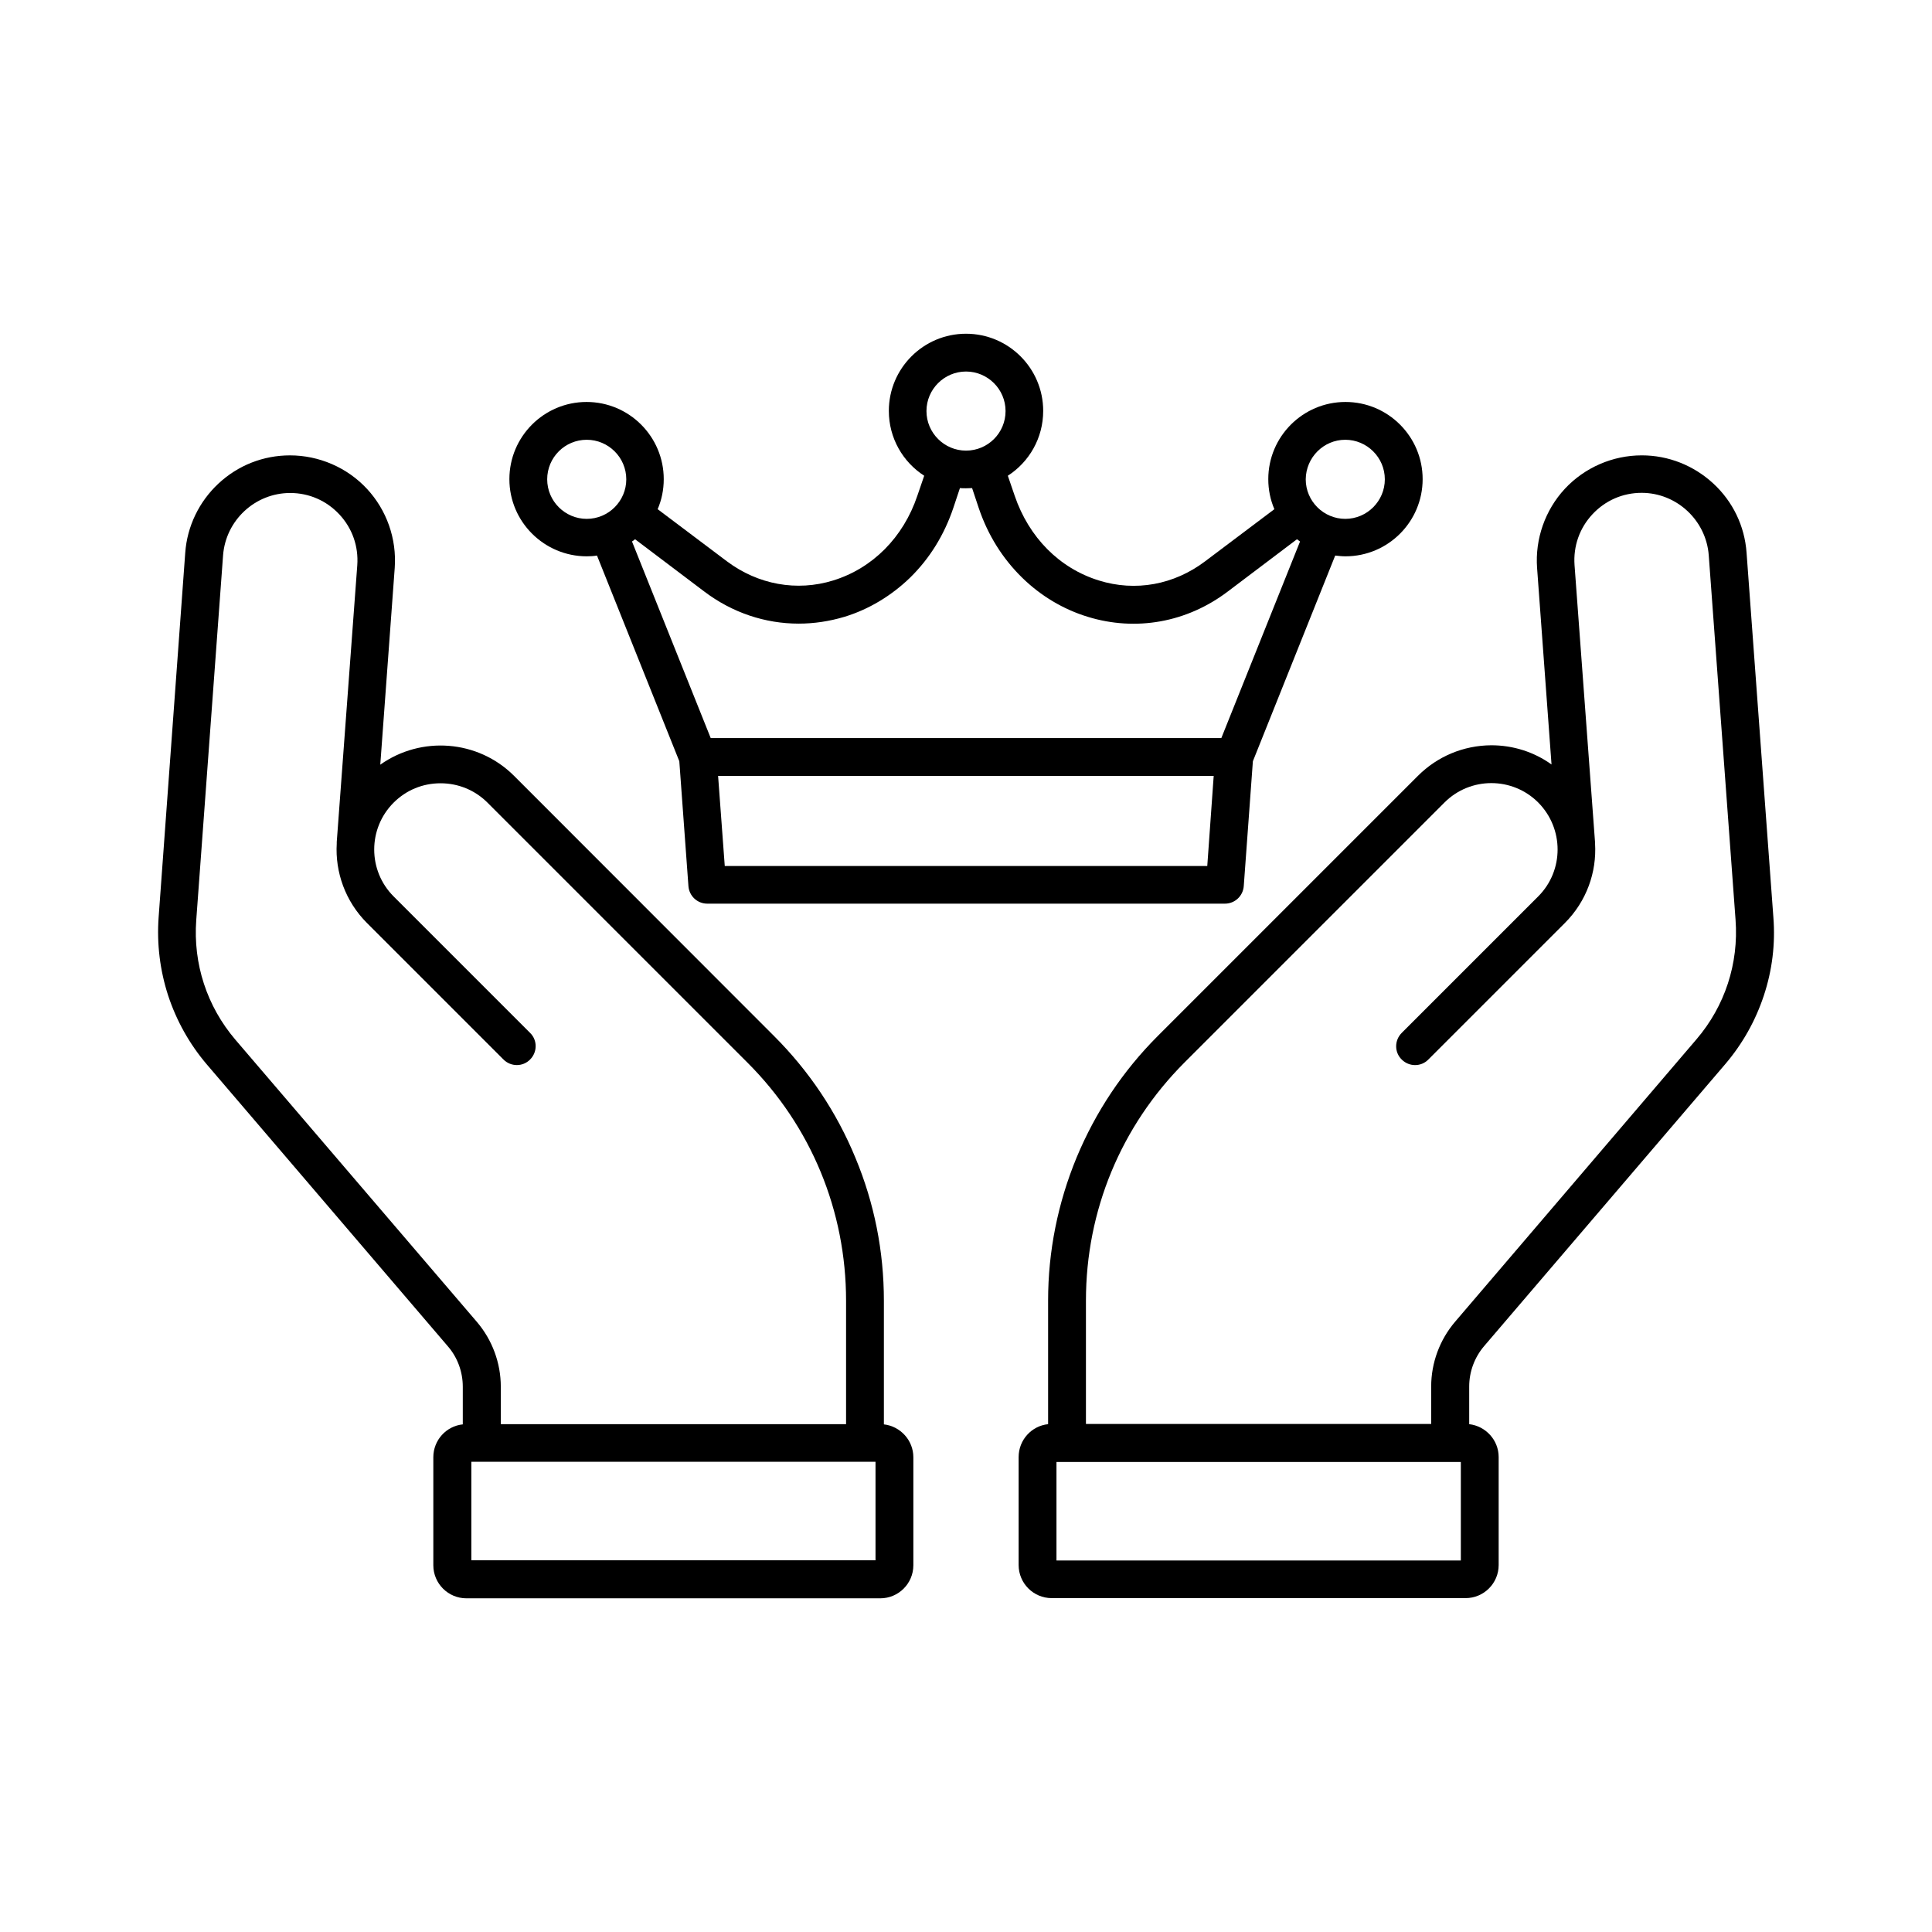
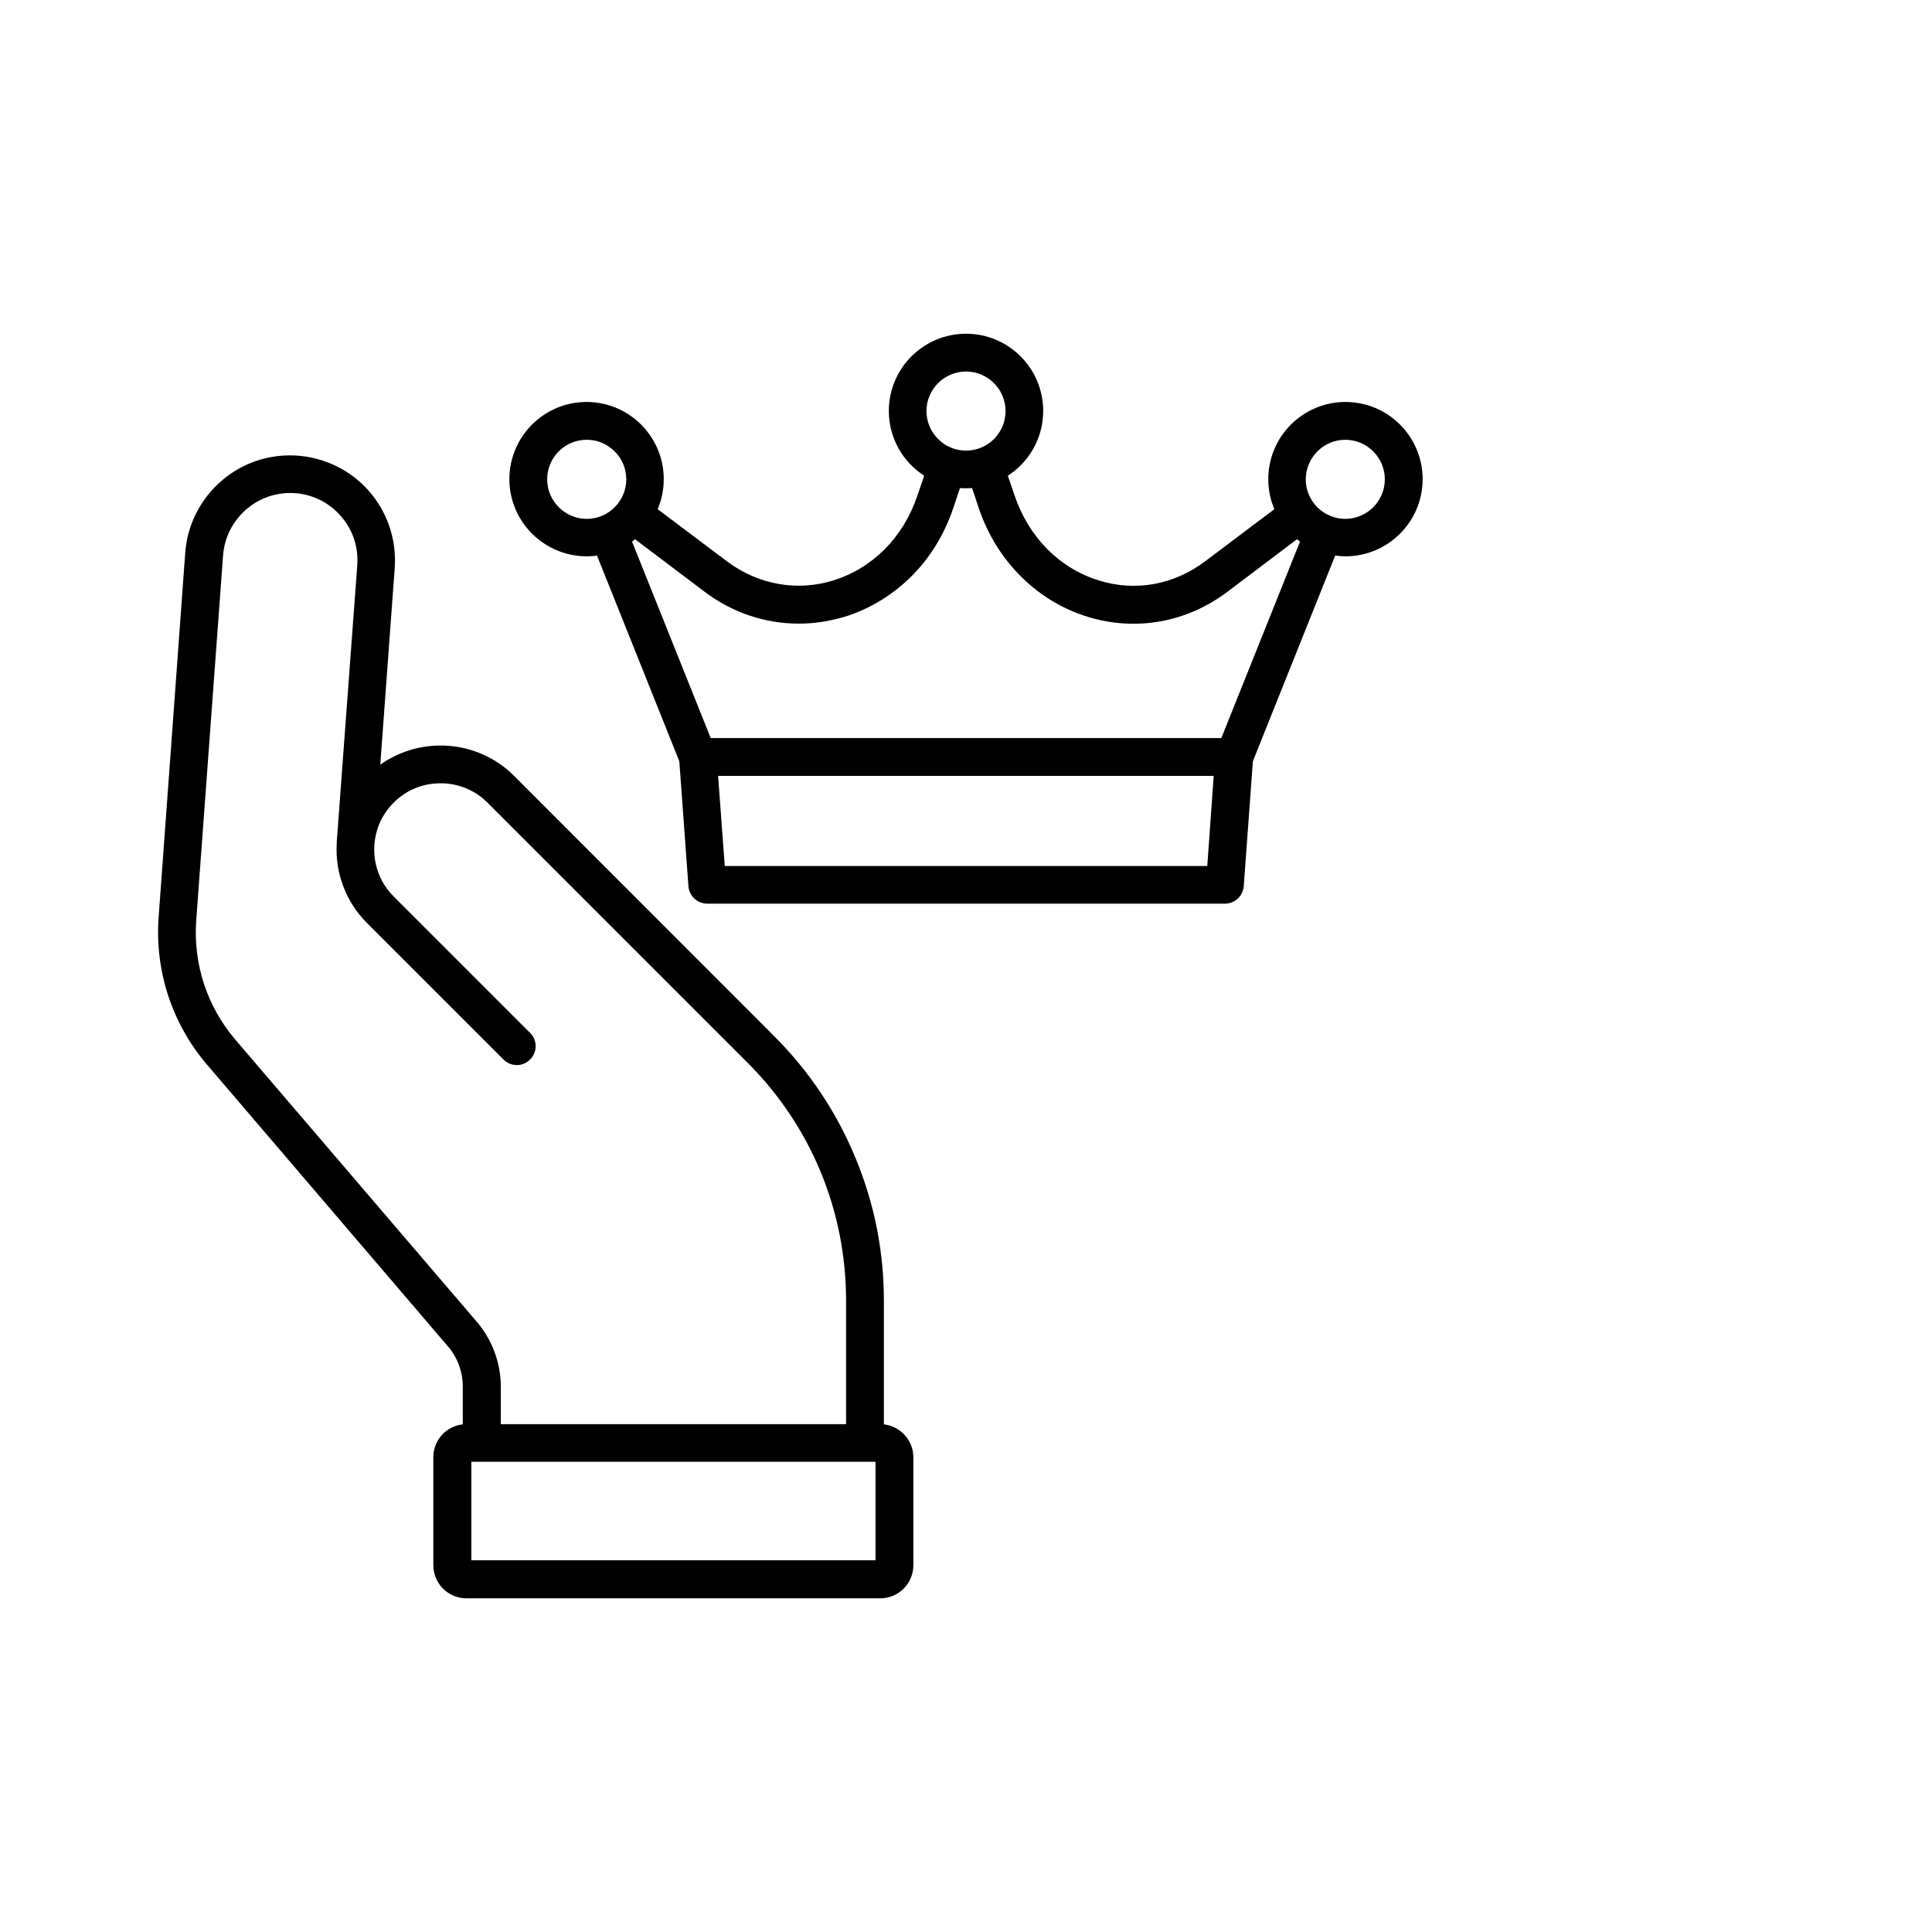
<svg xmlns="http://www.w3.org/2000/svg" fill="#000000" width="800px" height="800px" version="1.1" viewBox="144 144 512 512">
  <g>
    <path d="m299.49 291.43c0.906 0 1.812-0.051 2.719-0.203l21.816 54.512 2.418 33.102c0.203 2.621 2.367 4.637 4.988 4.637h137.19c2.621 0 4.785-2.016 4.988-4.637l2.418-33.102 21.816-54.512c0.906 0.102 1.812 0.203 2.719 0.203 11.285 0 20.453-9.168 20.453-20.453s-9.168-20.453-20.453-20.453-20.453 9.168-20.453 20.453c0 2.82 0.555 5.492 1.613 7.961l-18.34 13.805c-8.262 6.246-18.488 8.113-28.164 5.09-10.43-3.223-18.539-11.387-22.32-22.469l-1.812-5.289c5.644-3.629 9.371-9.977 9.371-17.18 0-11.285-9.168-20.453-20.453-20.453s-20.453 9.168-20.453 20.453c0 7.203 3.727 13.551 9.371 17.18l-1.812 5.289c-3.727 11.082-11.891 19.246-22.32 22.469-9.621 2.973-19.902 1.109-28.164-5.09l-18.34-13.805c1.059-2.469 1.613-5.141 1.613-7.961 0-11.285-9.168-20.453-20.453-20.453s-20.453 9.168-20.453 20.453c-0.004 11.285 9.215 20.453 20.5 20.453zm164.45 82.074h-127.87l-1.766-23.883h131.34zm36.574-112.96c5.742 0 10.48 4.684 10.48 10.48 0 5.742-4.684 10.48-10.48 10.48-5.742 0-10.48-4.684-10.48-10.48 0.051-5.793 4.738-10.48 10.48-10.48zm-100.51-18.086c5.742 0 10.48 4.684 10.48 10.48 0 5.793-4.684 10.48-10.48 10.48-5.742 0-10.48-4.684-10.48-10.48 0-5.793 4.734-10.48 10.48-10.48zm-87.715 44.438 18.34 13.855c7.457 5.644 16.172 8.516 25.039 8.516 4.031 0 8.113-0.605 12.141-1.812 6.449-1.965 12.445-5.594 17.383-10.379 5.188-5.09 9.02-11.285 11.438-18.438l1.762-5.289c0.555 0.051 1.059 0.051 1.613 0.051s1.109-0.051 1.613-0.051l1.762 5.289c2.418 7.152 6.297 13.352 11.488 18.438 4.938 4.836 10.934 8.414 17.383 10.379 12.746 3.93 26.301 1.512 37.129-6.699l18.34-13.855c0.25 0.203 0.555 0.402 0.805 0.605l-20.859 52.094-135.32-0.008-20.859-52.094c0.254-0.148 0.559-0.352 0.809-0.602zm-12.797-26.352c5.742 0 10.48 4.684 10.48 10.48 0 5.742-4.684 10.48-10.48 10.48-5.742 0-10.48-4.684-10.48-10.48 0-5.793 4.688-10.48 10.48-10.48z" />
    <path d="m198.78 426.05 63.934 74.766c2.57 2.973 3.93 6.801 3.93 10.68v9.977c-4.383 0.453-7.809 4.18-7.809 8.715v28.617c0 4.836 3.93 8.766 8.766 8.766h109.68c4.836 0 8.766-3.93 8.766-8.766v-28.617c0-4.484-3.426-8.211-7.809-8.715v-32.746c0-13.098-2.519-25.844-7.559-37.938-4.988-12.09-12.242-22.922-21.512-32.195l-68.922-68.973c-9.621-9.621-24.688-10.629-35.469-2.973l3.828-52.145c0.555-7.707-2.117-15.316-7.356-20.957-5.238-5.644-12.695-8.867-20.402-8.867-7.055 0-13.754 2.621-18.941 7.457-5.141 4.785-8.312 11.336-8.816 18.34l-7.055 96.629c-0.504 7.055 0.352 14.008 2.519 20.707 2.215 6.699 5.641 12.848 10.227 18.238zm177.24 105.34v26.098h-107.11v-26.098zm-180.01-143.59 7.106-96.629c0.707-9.27 8.465-16.523 17.785-16.523 4.988 0 9.621 2.016 13.047 5.691 3.426 3.68 5.09 8.465 4.734 13.453l-5.441 73.352v0.406c-0.453 7.559 2.266 15.316 8.012 21.059l36.172 36.172c1.965 1.965 5.141 1.965 7.055 0 1.965-1.965 1.965-5.141 0-7.055l-36.172-36.172c-6.852-6.852-6.852-17.984 0-24.836 3.324-3.324 7.707-5.141 12.445-5.141 4.684 0 9.117 1.812 12.445 5.141l68.922 68.922c16.828 16.828 26.098 39.246 26.098 63.078v32.695h-91.5v-9.926c0-6.297-2.266-12.395-6.348-17.18l-63.984-74.766c-7.555-8.867-11.234-20.102-10.375-31.742z" />
-     <path d="m519.75 349.62-68.922 68.922c-9.27 9.27-16.473 20.102-21.512 32.195-4.988 12.09-7.559 24.887-7.559 37.938v32.746c-4.383 0.453-7.809 4.18-7.809 8.715v28.617c0 4.836 3.93 8.766 8.766 8.766h109.68c4.836 0 8.766-3.93 8.766-8.766v-28.617c0-4.484-3.426-8.211-7.809-8.715v-9.977c0-3.93 1.41-7.707 3.93-10.68l63.934-74.766c4.586-5.391 8.012-11.488 10.227-18.188 2.215-6.699 3.074-13.703 2.519-20.707l-7.106-96.629c-0.504-7.055-3.629-13.551-8.816-18.34-5.188-4.785-11.891-7.457-18.941-7.457-3.879 0-7.656 0.805-11.133 2.316-3.477 1.512-6.648 3.727-9.27 6.551-5.238 5.644-7.91 13.301-7.356 20.957l3.828 52.094c-4.637-3.324-10.176-5.09-15.973-5.09-7.356 0.051-14.258 2.926-19.445 8.113zm11.336 207.92h-107.11v-26.098h107.16v26.098zm20.555-175.98-36.172 36.172c-1.965 1.965-1.965 5.141 0 7.055 1.965 1.965 5.141 1.965 7.055 0l36.172-36.172c5.793-5.793 8.465-13.504 8.012-21.059v-0.25l-5.441-73.555c-0.352-4.988 1.309-9.773 4.734-13.453 3.426-3.68 8.062-5.691 13.047-5.691 9.27 0 17.078 7.254 17.785 16.523l7.106 96.629c0.855 11.586-2.82 22.871-10.379 31.691l-63.934 74.812c-4.082 4.785-6.348 10.883-6.348 17.18v9.926h-91.492v-32.699c0-23.832 9.27-46.199 26.098-63.078l68.922-68.922c6.852-6.852 17.984-6.852 24.836 0 6.852 6.906 6.852 18.039 0 24.891z" />
  </g>
</svg>